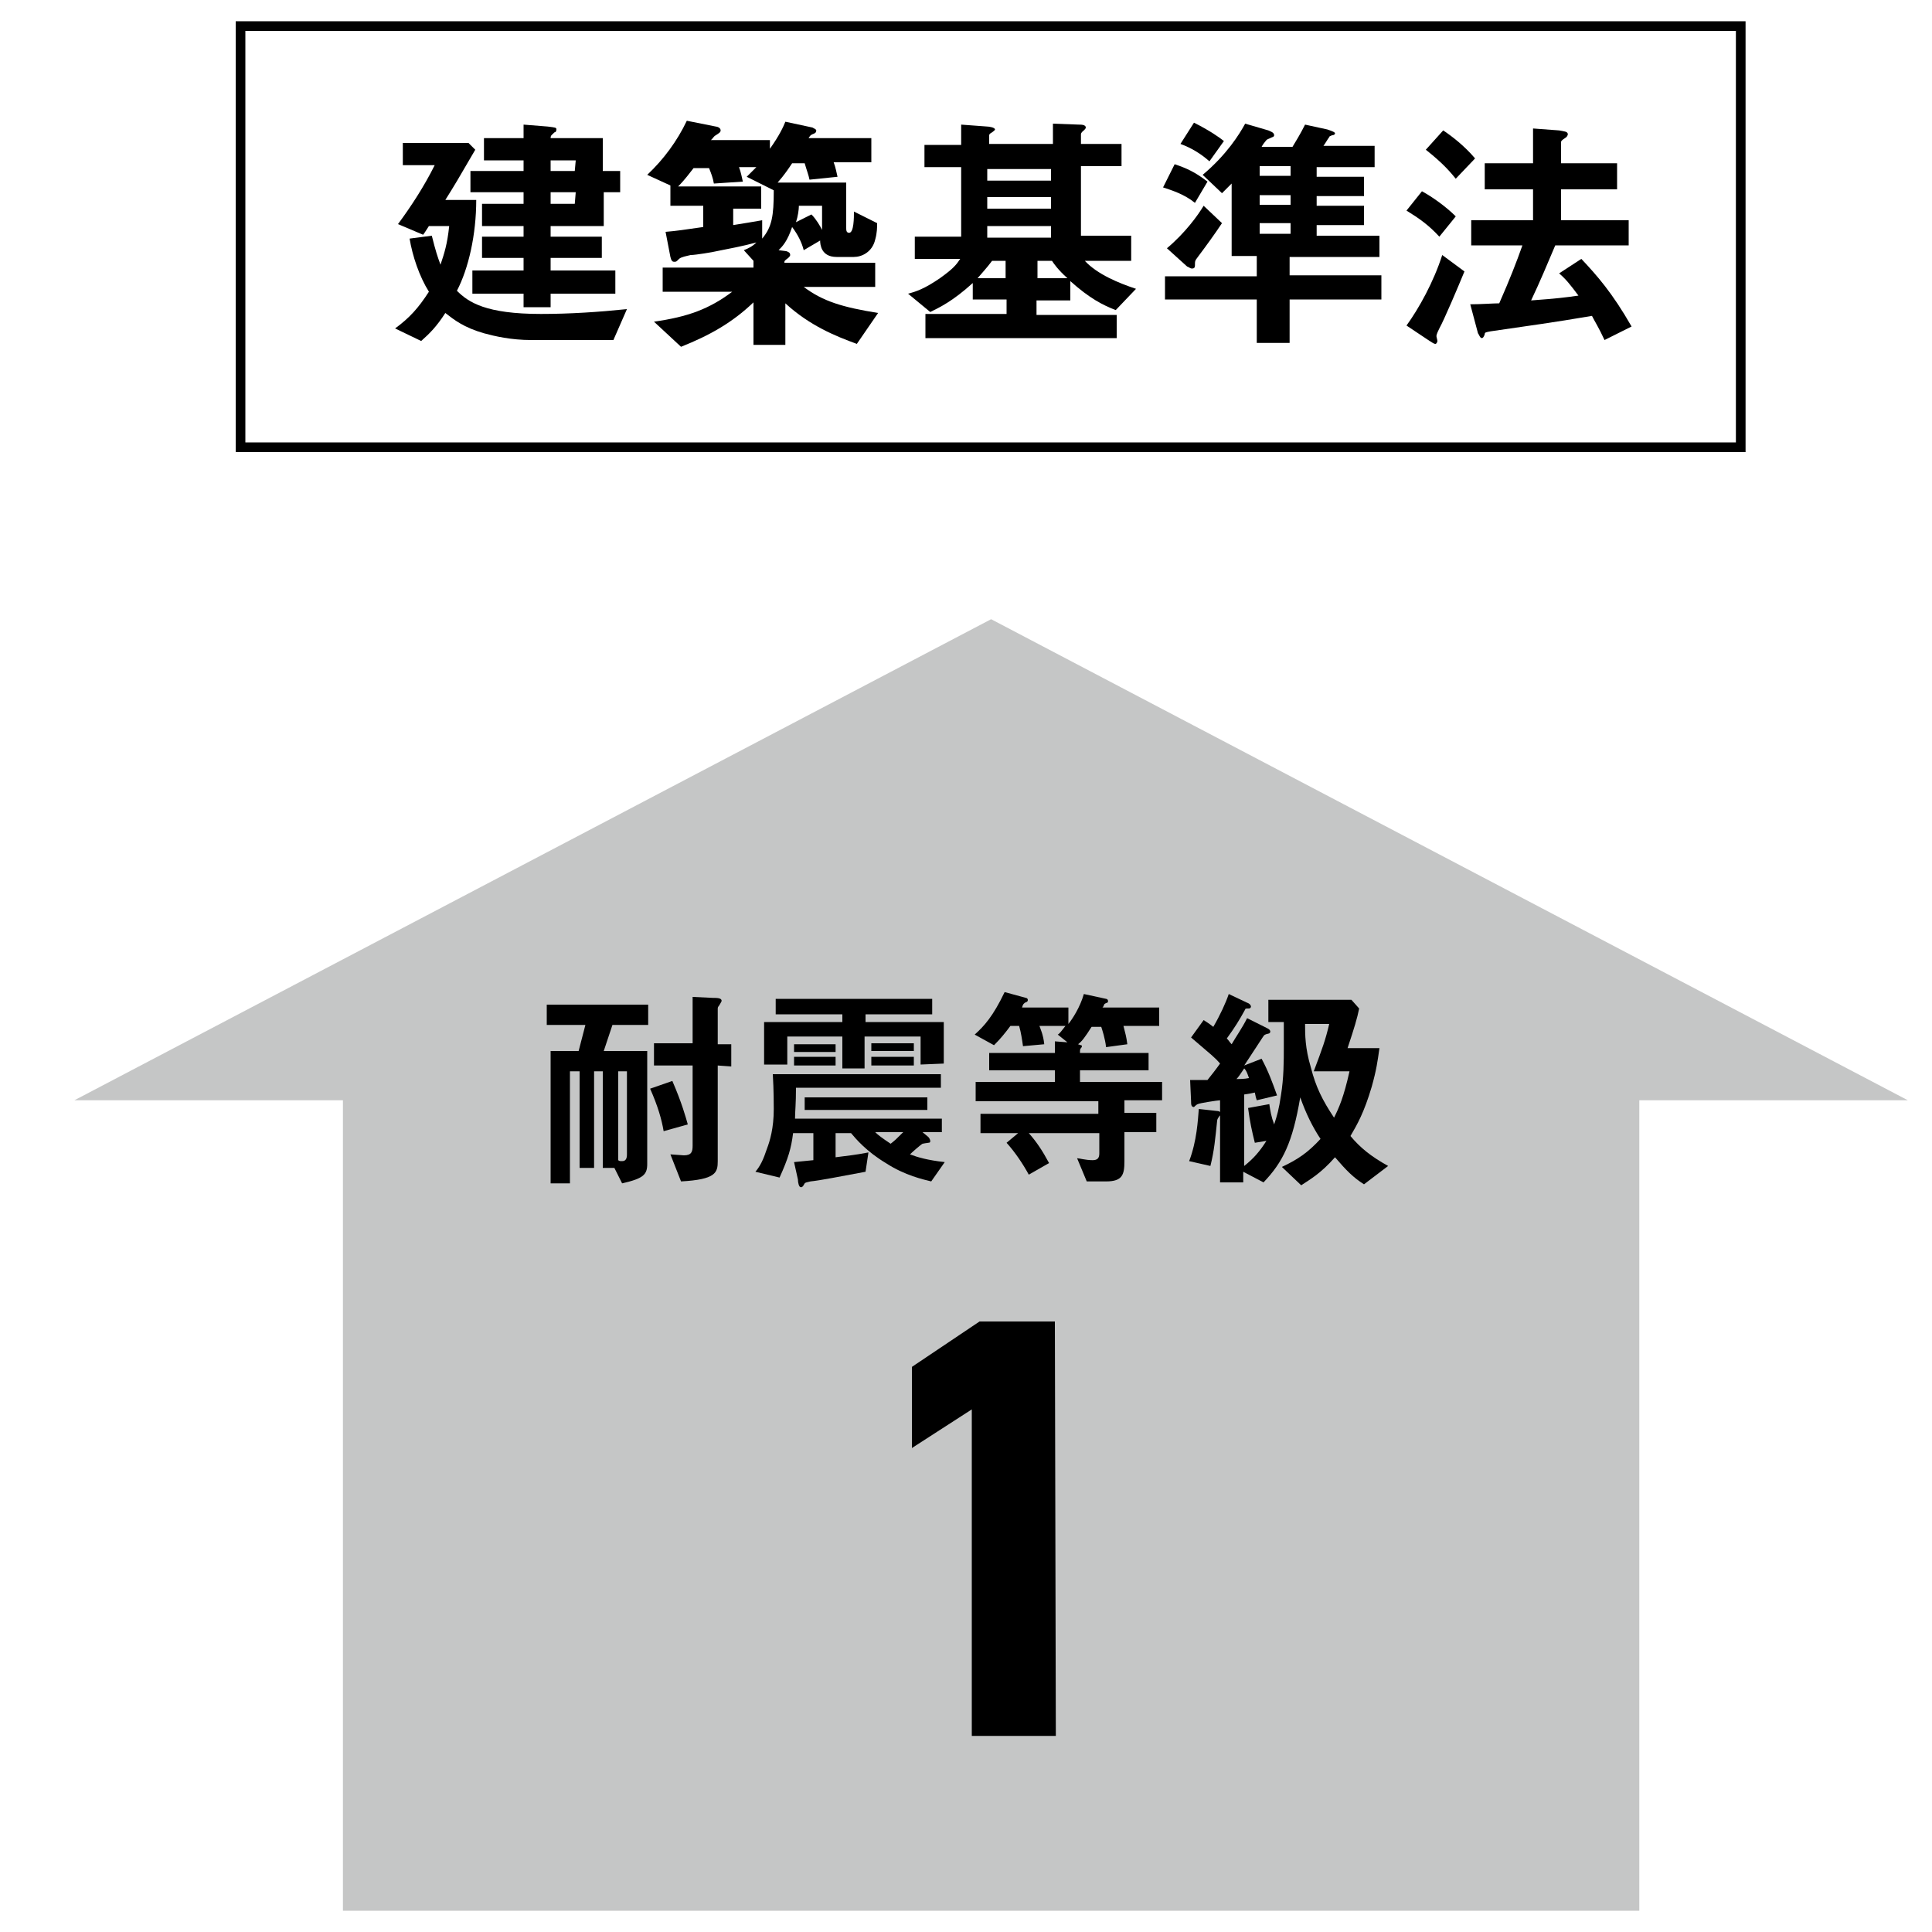
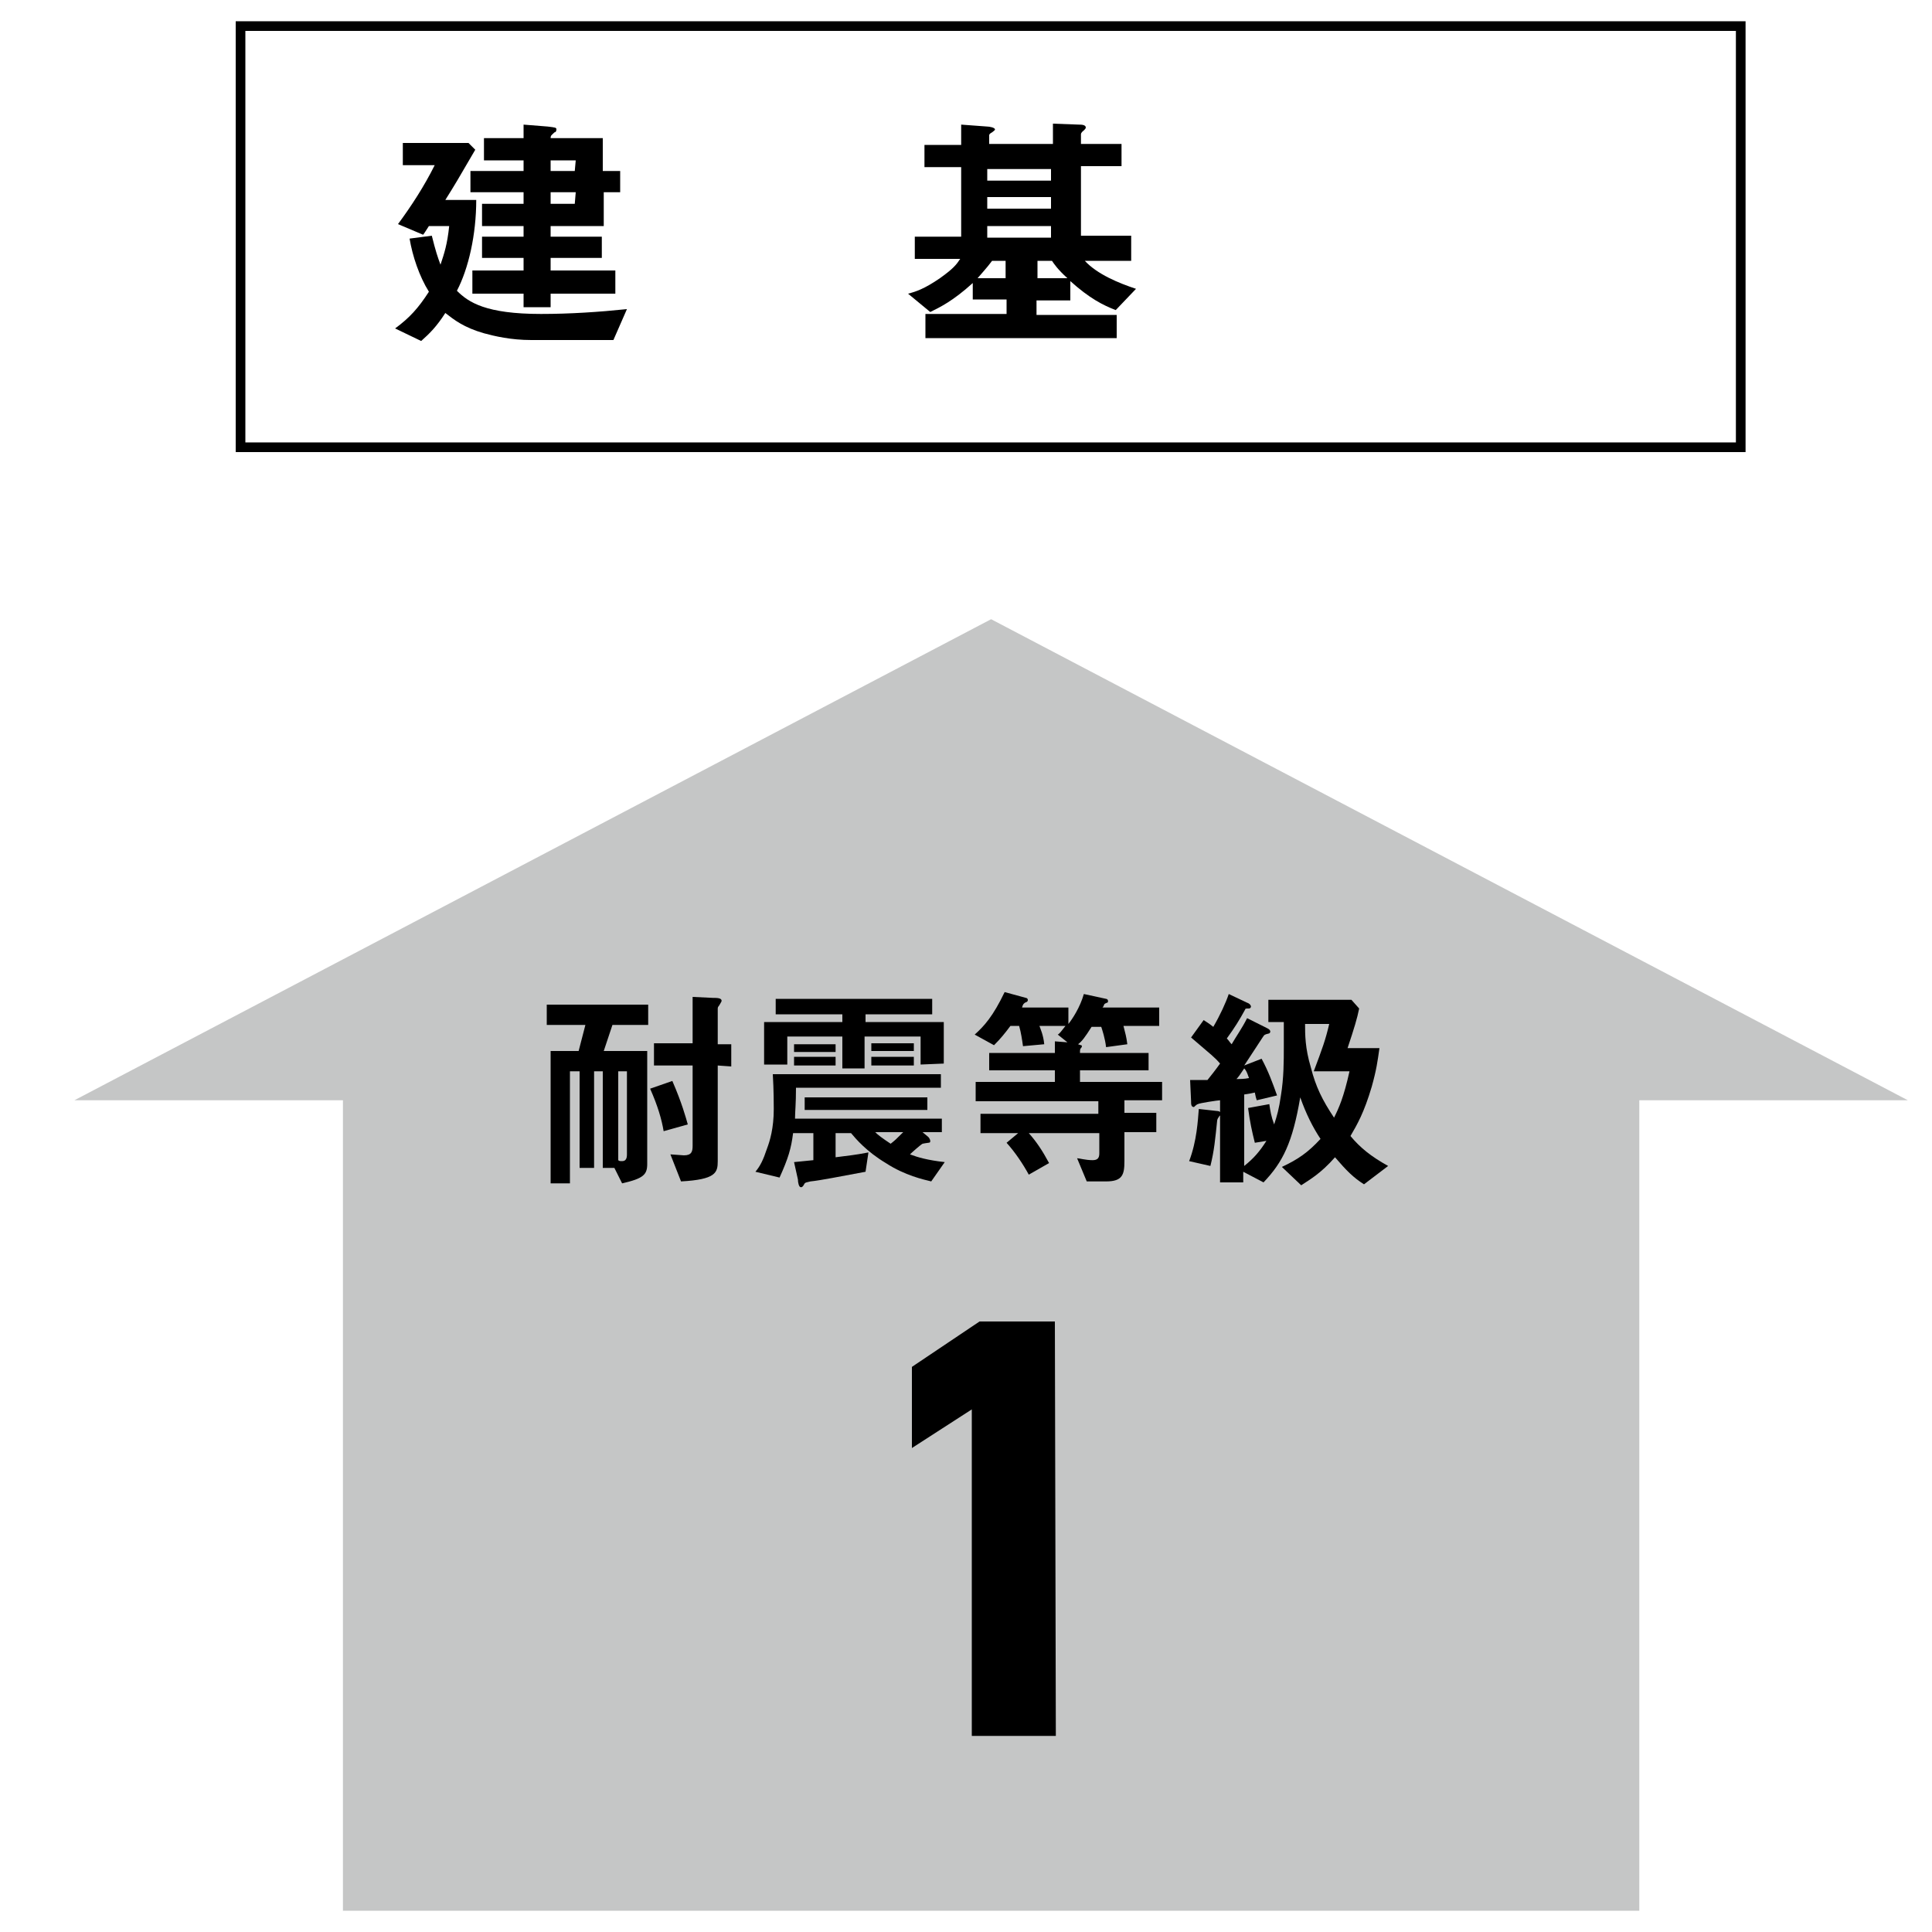
<svg xmlns="http://www.w3.org/2000/svg" version="1.1" id="レイヤー_1" x="0px" y="0px" viewBox="0 0 200 200" style="enable-background:new 0 0 200 200;" xml:space="preserve">
  <style type="text/css">
	.st0{fill:#C5C6C6;}
	.st1{fill:none;stroke:#000000;stroke-miterlimit:10;}
</style>
  <rect x="35.5" y="105.7" class="st0" width="134.2" height="92.1" />
  <polygon class="st0" points="102.6,64.1 7.7,113.9 197.5,113.9 " />
  <g>
    <path d="M63.4,106.1l-0.9,2.7H67v11.7c0,1.1-0.4,1.5-2.6,2l-0.8-1.6h-1.2v-10h-0.9v10H60v-10h-1v11.6h-2v-13.7h2.9l0.7-2.7h-4V104   h10.5v2.1H63.4z M64.9,110.9H64v9.2c0.1,0.1,0.2,0.1,0.4,0.1c0.4,0,0.5-0.3,0.5-0.7V110.9z M68.7,117.1c-0.2-1.2-0.6-2.6-1.4-4.4   l2.3-0.8c1,2.3,1.4,3.8,1.6,4.5L68.7,117.1z M74.3,110.3v9.9c0,1.2-0.2,1.9-3.8,2.1l-1.1-2.8l1.4,0.1c0.8,0,0.9-0.4,0.9-1v-8.3h-4   V108h4v-4.8l2.1,0.1c0.4,0,0.9,0,0.9,0.3c0,0.1-0.1,0.2-0.2,0.4s-0.2,0.2-0.2,0.4v3.7h1.4v2.3L74.3,110.3L74.3,110.3z" />
    <path d="M96.4,122.3c-0.8-0.2-2.7-0.6-4.7-1.9c-2-1.2-3.1-2.5-3.6-3.1h-1.6v2.5c1.5-0.2,1.8-0.2,3.4-0.5l-0.3,2   c-2.7,0.5-4.7,0.9-5.7,1c-0.4,0.1-0.5,0.1-0.6,0.2c-0.2,0.4-0.3,0.4-0.4,0.4c-0.2,0-0.3-0.5-0.3-0.8l-0.4-1.8c1-0.1,1-0.1,2-0.2   v-2.8h-2.1c-0.2,1.6-0.5,2.6-1.4,4.6l-2.5-0.6c0.5-0.6,0.8-1.2,1.2-2.4c0.3-0.8,0.7-2.1,0.7-4.1c0-0.3,0-2-0.1-3.6h17.4v1.4h-15   c0,1.7-0.1,2.5-0.1,3.2h15.2v1.4h-2l0.6,0.5c0.1,0.1,0.2,0.3,0.2,0.4s0,0.2-0.2,0.2c-0.1,0-0.6,0.1-0.6,0.1   c-0.2,0.1-1.1,0.9-1.3,1.1c0.8,0.3,1.8,0.6,3.6,0.8L96.4,122.3z M95.3,110.2v-2.9h-5.8v3.3h-2.3v-3.3h-5.7v2.9h-2.4v-4.4h8.1V105   h-6.9v-1.6h16.2v1.6h-6.9v0.8h8.1v4.3L95.3,110.2L95.3,110.2z M82.2,108.9v-0.8h4.3v0.8H82.2z M82.2,110.3v-0.9h4.3v0.9H82.2z    M83.3,114.9v-1.3H96v1.3H83.3z M90.2,108.8V108h4.4v0.8H90.2z M90.2,110.3v-0.9h4.4v0.9H90.2z M90.6,117.2   c0.3,0.3,0.7,0.6,1.6,1.2c0.5-0.4,0.5-0.4,1.3-1.2H90.6z" />
    <path d="M116.4,113.9v1.3h3.3v2h-3.3v3c0,1.4-0.2,2.1-1.9,2.1h-2l-1-2.4c0.2,0,0.9,0.2,1.6,0.2c0.5,0,0.7-0.2,0.7-0.7v-2.1h-7.3   c0.8,0.9,1.4,1.8,2.1,3.1l-2.1,1.2c-0.6-1.1-1.4-2.3-2.3-3.3l1.2-1h-3.9v-2h12.2V114H101v-2h8.2v-1.2h-6.8V109h6.8v-1.2l1.3,0.1   l-1-0.8c0.2-0.1,0.4-0.4,0.8-0.9h-2.7c0.1,0.3,0.4,0.9,0.5,1.9l-2.2,0.2c-0.1-0.7-0.2-1.4-0.4-2.1h-0.9c-0.6,0.8-1,1.3-1.7,2   l-2-1.1c1-0.9,1.9-1.9,3.1-4.4l2.2,0.6c0.1,0,0.2,0.1,0.2,0.2s0,0.2-0.3,0.3c-0.1,0.1-0.2,0.1-0.3,0.5h4.8v1.7   c0.4-0.5,1.2-1.7,1.6-3.1l2.3,0.5c0.1,0,0.2,0.1,0.2,0.2s0,0.2-0.1,0.2c0,0-0.3,0.1-0.3,0.2c0,0-0.1,0.3-0.2,0.3h5.9v1.9h-3.7   c0.2,0.8,0.3,1.1,0.4,1.9l-2.2,0.3c-0.1-0.9-0.4-1.8-0.5-2.1h-1c-0.7,1.1-1,1.5-1.4,1.8l0.3,0.1c0.1,0,0.1,0.1,0.1,0.1   s0,0.1-0.1,0.2s-0.1,0.2-0.1,0.5h7.1v1.8h-7.1v1.2h8.5v1.9C120.3,113.9,116.4,113.9,116.4,113.9z" />
    <path d="M126.2,115.6c-0.1,0.1-0.2,0.3-0.2,0.4c-0.2,1.9-0.3,3.1-0.7,4.7l-2.2-0.5c0.8-2.1,0.9-4.2,1-5.4l1.8,0.2   c0.3,0,0.5,0.1,0.5,0.4C126.3,115.5,126.2,115.5,126.2,115.6z M141.2,122.6c-1.1-0.7-1.8-1.4-3-2.8c-1.5,1.7-2.6,2.3-3.5,2.9   l-2-1.9c1.7-0.8,2.7-1.5,4-2.9c-0.8-1.2-1.5-2.6-2.1-4.3c-0.8,4.7-1.8,6.7-3.8,8.8l-2.1-1.1v1.1h-2.4v-8.5c-0.2,0-2.2,0.3-2.3,0.4   c-0.1,0-0.4,0.3-0.4,0.3c-0.3,0-0.3-0.3-0.3-0.6l-0.1-2.2c0.5,0,1.2,0,1.8,0c0.4-0.5,0.8-1,1.3-1.7c-0.6-0.7-0.8-0.8-3-2.7l1.3-1.8   c0.3,0.2,0.5,0.3,1,0.7c0.7-1.2,1.3-2.5,1.6-3.4l1.9,0.9c0.3,0.1,0.4,0.3,0.4,0.4s-0.1,0.2-0.2,0.2c-0.3,0-0.4,0-0.4,0.1   c-0.6,1.1-1.1,1.9-1.9,3c0.2,0.2,0.3,0.4,0.5,0.6c0.4-0.7,1.1-1.7,1.6-2.7l2,1c0.2,0.1,0.4,0.2,0.4,0.4c0,0.1-0.1,0.2-0.2,0.2   c-0.4,0.1-0.4,0.1-0.6,0.4c-0.6,0.9-1.1,1.7-1.9,2.9l1.8-0.7c0.7,1.3,1.1,2.4,1.6,3.8l-2.1,0.5c-0.1-0.3-0.1-0.3-0.2-0.8   c-0.4,0.1-0.5,0.1-1.1,0.2v7.4c1-0.8,1.6-1.5,2.3-2.6l-1.2,0.2c-0.3-1.2-0.5-2.1-0.7-3.6l2.2-0.4c0.1,0.7,0.2,1.3,0.5,2.1   c0.3-0.9,0.5-1.6,0.7-3c0.3-1.8,0.3-3.6,0.3-5c0-0.7,0-1.7,0-2.6h-1.6v-2.3h8.6l0.8,0.9c-0.2,1-0.5,2-1.2,4.1h3.3   c-0.2,1.4-0.3,2.2-0.8,4c-0.8,2.7-1.5,3.9-2.2,5.1c1,1.2,2.1,2.1,3.9,3.1L141.2,122.6z M128.8,110.6c-0.4,0.6-0.6,0.9-0.8,1.1   c0.4,0,0.8,0,1.3-0.1C129.2,111.4,129.1,110.9,128.8,110.6z M136,110.9c0.9-2.4,1.2-3.2,1.6-4.9h-2.5c0,1.1,0,2.5,0.6,4.5   c0.5,2,1.2,3.4,2.4,5.2c0.5-1,1-2.1,1.6-4.8C139.7,110.9,136,110.9,136,110.9z" />
  </g>
  <g>
    <path d="M109.3,179.7h-8.7v-33.8l-6.2,4v-8.4l7-4.7h7.8L109.3,179.7L109.3,179.7z" />
  </g>
  <g>
    <path d="M63.5,35.2H55c-2.1,0-3.8-0.4-4.9-0.7c-2.1-0.6-3.1-1.4-4-2.1c-0.9,1.4-1.6,2.1-2.5,2.9L40.9,34c1.5-1.1,2.4-2.1,3.5-3.8   c-1-1.6-1.7-3.7-2-5.5l2.3-0.3c0.4,1.6,0.6,2.2,0.9,3c0.4-1.2,0.7-2.1,0.9-4h-2.1c-0.2,0.3-0.5,0.8-0.6,0.9l-2.6-1.1   c1.4-1.9,2.7-3.9,3.8-6.1h-3.3v-2.3h6.8l0.7,0.7c-1.8,3.1-2.1,3.6-3.1,5.2h3.2c0,3.6-0.8,7.1-2,9.4c1.2,1.2,3,2.4,8.7,2.4   c3,0,6-0.2,8.9-0.5L63.5,35.2z M62.5,19.9v3.5H57v1.1h5.3v2.2H57V28h6.7v2.4H57v1.4h-2.8v-1.4h-5.3V28h5.3v-1.3h-4.3v-2.2h4.3v-1.1   h-4.3v-2.3h4.3v-1.2h-5.5v-2.2h5.5v-1.1h-4.1v-2.3h4.1v-1.4l2.5,0.2c0.8,0.1,0.9,0.1,0.9,0.3s-0.1,0.3-0.2,0.3   C57.1,14,57,14,57,14.3h5.4v3.4h1.8v2.2C64.2,19.9,62.5,19.9,62.5,19.9z M59.6,16.6H57v1.1h2.5L59.6,16.6L59.6,16.6z M59.6,19.9H57   v1.2h2.5L59.6,19.9L59.6,19.9z" />
-     <path d="M88.7,35.6c-2.2-0.8-4.9-1.9-7.4-4.2v4.3H78v-4.4c-2.2,2.1-4.5,3.4-7.5,4.6l-2.8-2.6c3.5-0.5,5.7-1.3,8.1-3.1h-7.2v-2.5H78   V27l-1-1.1c0.5-0.2,0.9-0.4,1.3-0.8c-1.5,0.4-2.6,0.6-4.1,0.9c-0.4,0.1-2.2,0.4-2.7,0.4c-0.4,0.1-1,0.2-1.2,0.4   c-0.3,0.3-0.3,0.3-0.5,0.3s-0.3-0.1-0.4-0.5L68.9,24c1.2-0.1,1.8-0.2,3.9-0.5v-2.2h-3.4v-2.1L67,18.1c1.7-1.6,3.1-3.5,4.1-5.6   l3,0.6c0.1,0,0.5,0.1,0.5,0.4c0,0.2-0.2,0.3-0.5,0.5c-0.2,0.1-0.2,0.2-0.5,0.5h6.1v0.9c1-1.4,1.4-2.3,1.6-2.8l2.8,0.6   c0.2,0.1,0.4,0.2,0.4,0.3c0,0.2-0.1,0.3-0.4,0.4c-0.2,0.1-0.2,0.1-0.4,0.4h6.5v2.5h-3.9c0.2,0.5,0.3,1.1,0.4,1.5l-2.9,0.3   c-0.1-0.5-0.3-1-0.5-1.7H82c-0.4,0.6-0.8,1.2-1.5,2h7.1v4.7c0,0.2,0,0.5,0.3,0.5c0.5,0,0.5-1.6,0.5-2.2l2.4,1.2c0,0.4,0,1-0.2,1.7   c-0.3,1.3-1.4,1.8-2.2,1.8h-1.8c-1.6,0-1.7-1.3-1.7-1.7l-1.7,1c-0.2-0.8-0.6-1.6-1.2-2.4c-0.5,1.5-1,2-1.4,2.4l0.8,0.1   c0.3,0.1,0.4,0.2,0.4,0.4c0,0.1-0.1,0.2-0.2,0.3c-0.4,0.3-0.4,0.3-0.4,0.5h9.4v2.5h-7.4c2,1.5,4,2.1,7.7,2.7L88.7,35.6z M77.3,18.3   c0.4-0.4,0.9-0.9,1-1h-1.8c0.2,0.5,0.3,1.1,0.4,1.5l-3,0.2c-0.1-0.6-0.3-1.1-0.5-1.6h-1.6c-0.4,0.5-0.9,1.2-1.6,1.9h8.6v2.3h-2.9   v1.7c1.2-0.2,1.9-0.3,3-0.5v1.9c1-1.2,1.2-2.3,1.2-5L77.3,18.3z M85.1,21.3h-2.4c0,0.4-0.1,1.1-0.3,1.7l1.6-0.8   c0.5,0.5,0.9,1.2,1.1,1.6C85.1,23.8,85.1,21.3,85.1,21.3z" />
    <path d="M115.5,32.1c-1.3-0.5-2.7-1.2-4.7-3v2h-3.5v1.5h8.3V35H95.8v-2.5h8.4V31h-3.5v-1.7c-2.1,1.9-3.4,2.5-4.4,3L94,30.4   c0.8-0.2,1.7-0.5,3.3-1.6c1.4-1,1.7-1.4,2.1-2h-4.7v-2.3h4.8v-7.2h-3.8V15h3.8v-2.1l2.7,0.2c0.2,0,0.8,0.1,0.8,0.3   c0,0.1-0.2,0.2-0.3,0.3c-0.2,0.1-0.3,0.2-0.3,0.3v0.9h6.6v-2.1l2.7,0.1c0.2,0,0.7,0,0.7,0.3c0,0.1-0.1,0.2-0.2,0.3   c0,0-0.3,0.2-0.3,0.4v1h4.2v2.3h-4.2v7.2h5.2V27h-4.8c1.3,1.4,3.5,2.3,5.3,2.9L115.5,32.1z M104.1,27h-1.4c-0.6,0.8-1,1.2-1.5,1.8   h2.9V27z M108.8,17.5h-6.6v1.2h6.6V17.5z M108.8,20.4h-6.6v1.2h6.6V20.4z M108.8,23.4h-6.6v1.2h6.6V23.4z M108.9,27h-1.5v1.8h3.1   C109.5,27.9,109.1,27.3,108.9,27z" />
-     <path d="M123.7,21c-1.1-0.9-2.4-1.3-3.3-1.6l1.2-2.4c1.2,0.4,2.1,0.8,3.4,1.8L123.7,21z M133.5,26.4v2.1h9.5V31h-9.5v4.5h-3.4V31   h-9.5v-2.4h9.5v-2.1h-2.6V19c-0.2,0.2-0.6,0.6-1,1l-2-1.9c2.5-2.1,3.8-4.2,4.4-5.3l2.4,0.7c0.2,0.1,0.6,0.2,0.6,0.5   c0,0.1-0.1,0.2-0.2,0.2c-0.4,0.2-0.5,0.2-0.6,0.3s-0.4,0.5-0.5,0.7h3.2c0.3-0.5,0.8-1.3,1.3-2.3l2.3,0.5c0.6,0.2,0.8,0.3,0.8,0.4   s-0.1,0.2-0.3,0.2c-0.2,0.1-0.3,0.1-0.3,0.2c-0.1,0.1-0.5,0.8-0.6,0.9h5.3v2.2h-6v1h4.9v2h-4.9v1h4.9v2h-4.9v1.1h6.5v2.2h-9.3V26.4   z M124,26.6c-0.3,0.4-0.3,0.4-0.3,0.9c0,0.2-0.1,0.3-0.3,0.3c-0.2,0-0.4-0.2-0.5-0.2l-2.1-1.9c1.9-1.6,3.2-3.4,3.8-4.4l1.9,1.8   C125.7,24.3,124.9,25.4,124,26.6z M125.2,16.7c-0.9-0.8-1.9-1.4-3-1.8l1.4-2.2c1.6,0.8,2.6,1.5,3.1,1.9L125.2,16.7z M133.6,17.2   h-3.2v1h3.2V17.2z M133.6,20.2h-3.2v1h3.2V20.2z M133.6,23.1h-3.2v1.1h3.2V23.1z" />
-     <path d="M149,24.5c-1.1-1.2-2.1-1.9-3.4-2.7l1.6-2c1.1,0.6,2.5,1.6,3.5,2.6L149,24.5z M149,34c-0.1,0.2-0.3,0.6-0.3,0.8   c0,0.1,0.1,0.4,0.1,0.5s-0.1,0.3-0.2,0.3c-0.2,0-0.4-0.2-0.6-0.3l-2.4-1.6c1.3-1.8,2.8-4.5,3.7-7.3l2.3,1.7   C150.9,29.8,149.5,33.1,149,34z M150.7,18.5c-0.5-0.6-1.2-1.5-3.1-3l1.8-2c0.9,0.6,2.2,1.6,3.3,2.9L150.7,18.5z M166.1,35.2   c-0.6-1.3-1-1.9-1.3-2.5c-4.1,0.7-6.4,1-10.5,1.6c-0.5,0.1-0.6,0.1-0.6,0.3c-0.1,0.3-0.2,0.4-0.3,0.4c-0.2,0-0.3-0.4-0.4-0.5   l-0.8-3c1.1,0,2.4-0.1,3-0.1c1.1-2.5,1.8-4.3,2.4-6h-5.3v-2.6h6.4v-3.2h-5v-2.7h5v-3.6l2.7,0.2c0.5,0.1,0.9,0.1,0.9,0.4   c0,0.1-0.1,0.3-0.3,0.4c-0.3,0.2-0.4,0.3-0.4,0.4v2.2h5.8v2.7h-5.8v3.2h7v2.6H161c-0.8,1.9-1.6,3.8-2.5,5.7   c2.7-0.2,3.5-0.3,4.9-0.5c-0.9-1.2-1.3-1.7-2-2.3l2.3-1.5c1.6,1.7,3.2,3.5,5.2,7L166.1,35.2z" />
  </g>
  <rect x="24.9" y="2.7" class="st1" width="155.3" height="43.6" />
</svg>